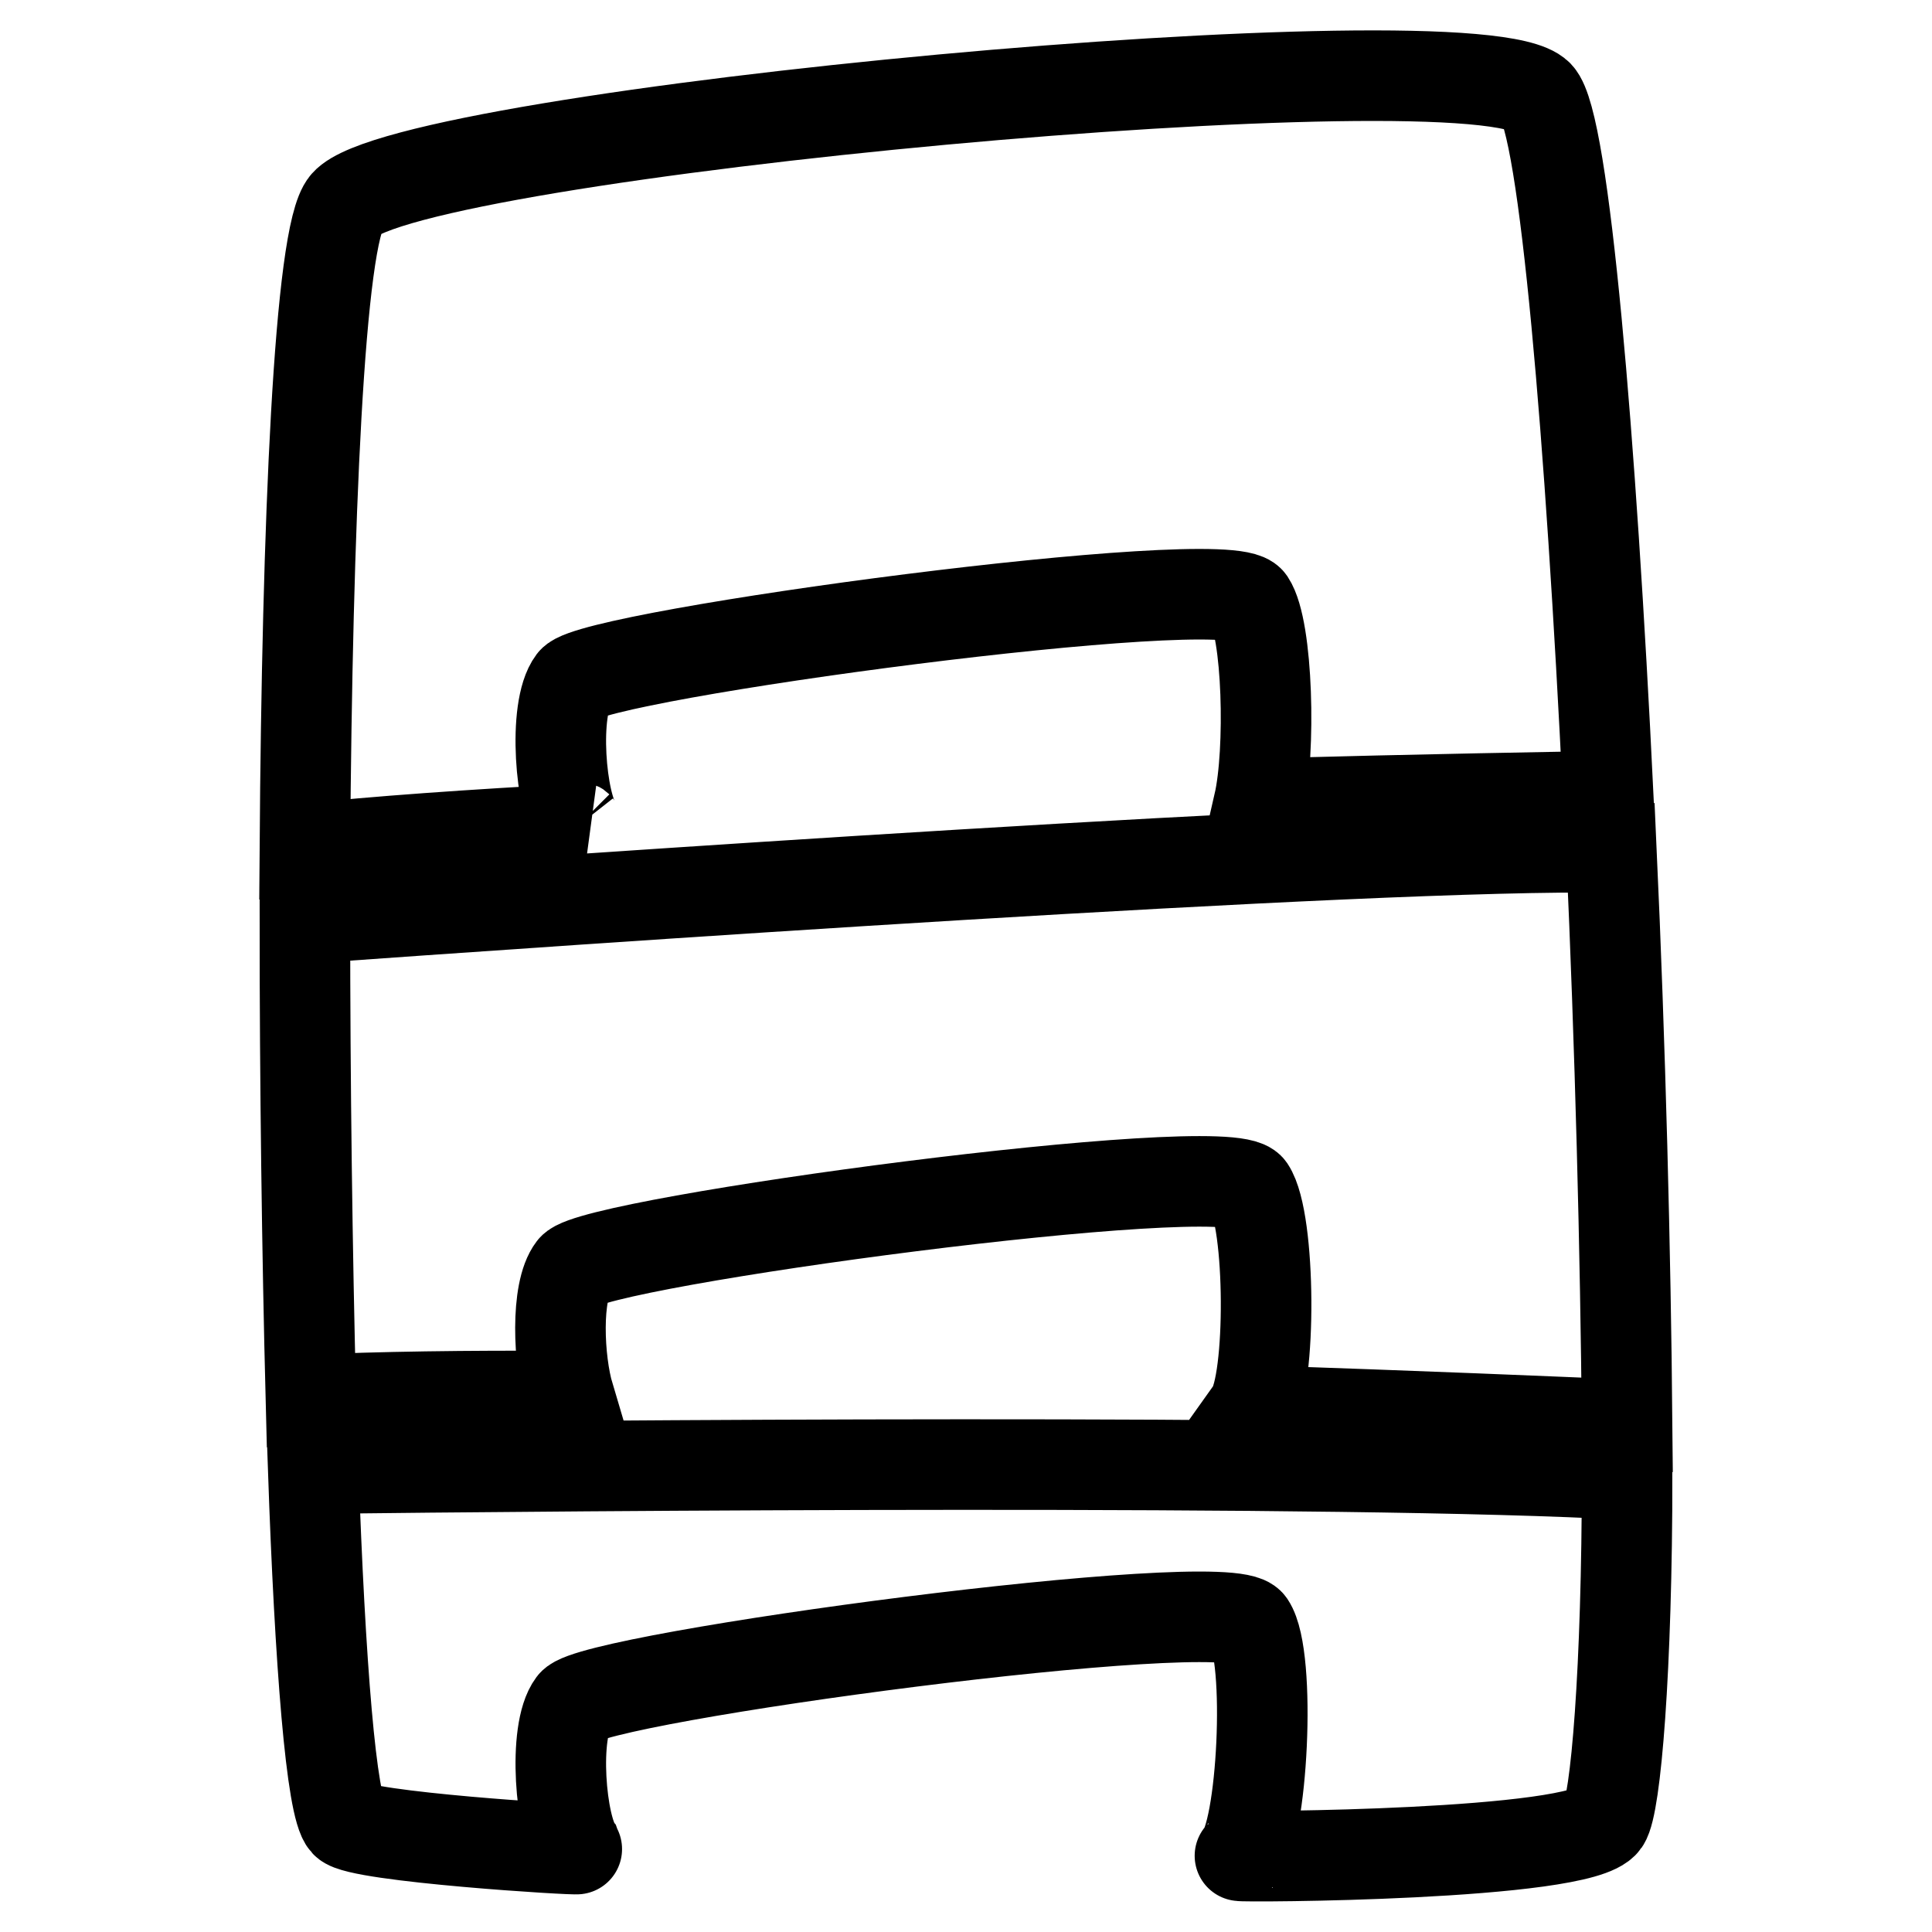
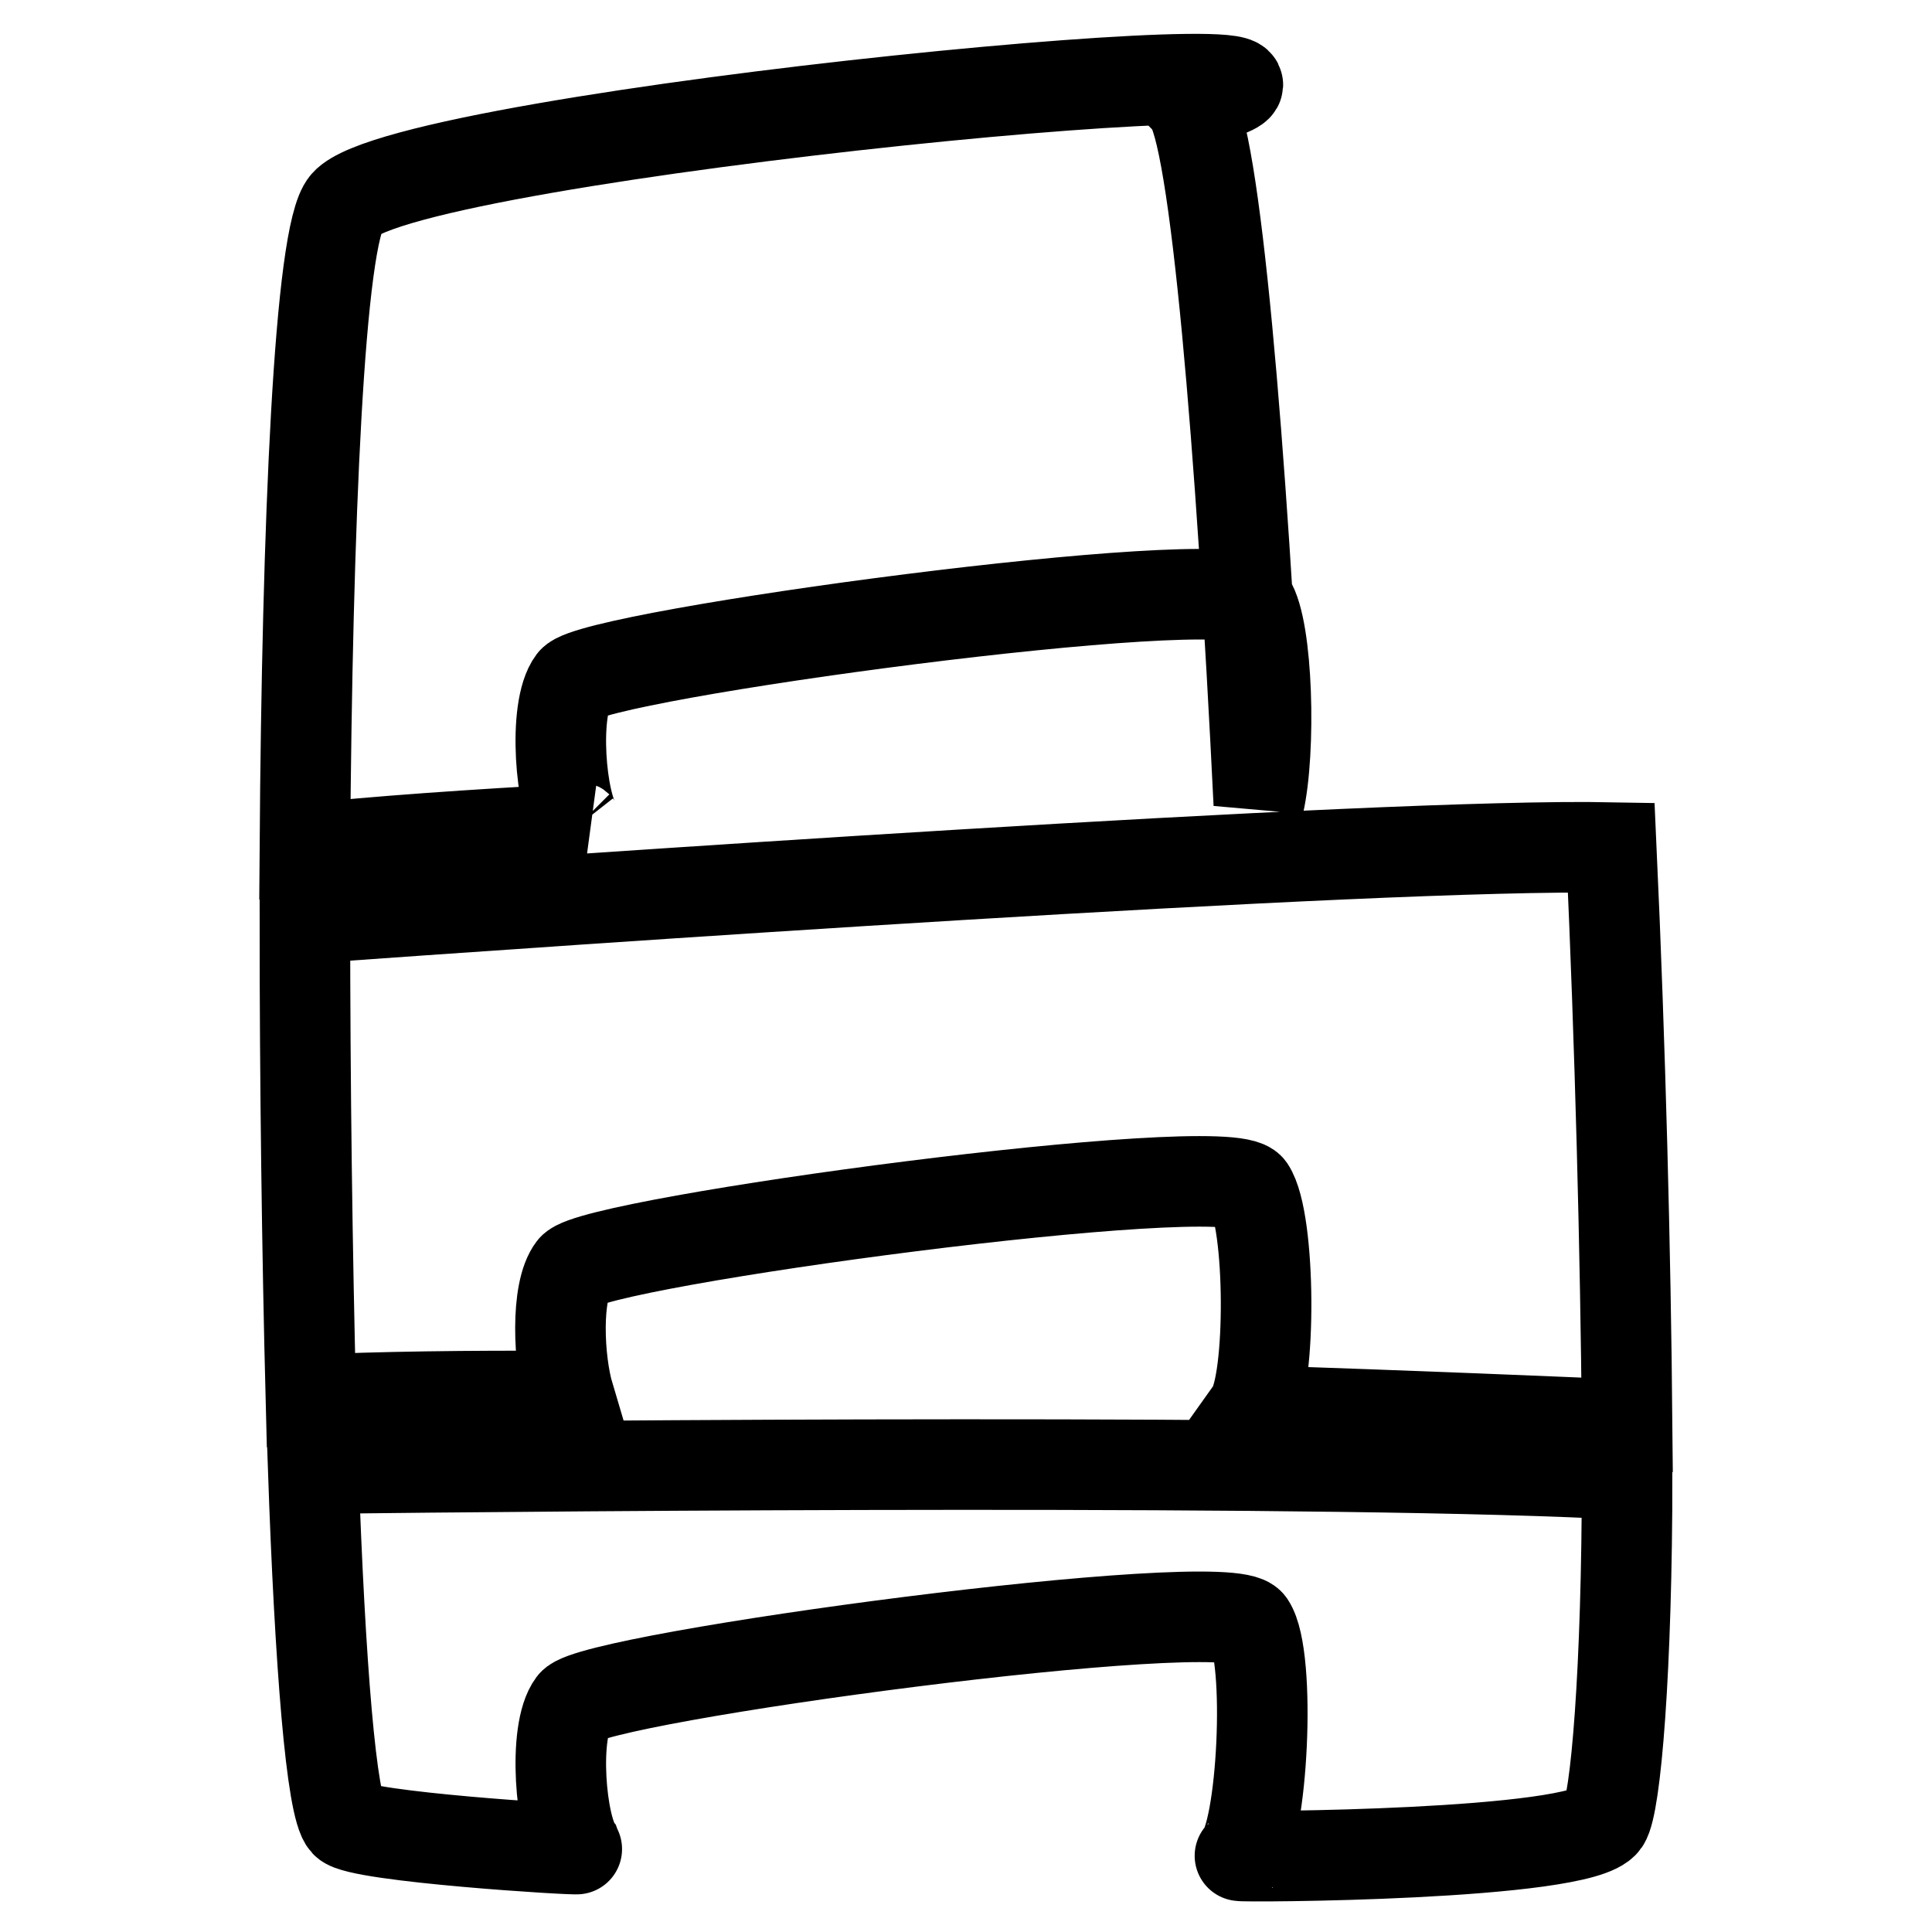
<svg xmlns="http://www.w3.org/2000/svg" version="1.1" x="0px" y="0px" viewBox="0 0 256 256" enable-background="new 0 0 256 256" xml:space="preserve">
  <g>
-     <path stroke-width="12" fill-opacity="0" stroke="#000000" d="M77.1,109.8c-0.3-0.1-0.5-0.2-0.6-0.3c-2.2-2.8-3.3-15.6-0.6-19.2c2.8-3.6,86.8-14.9,89.7-10.6 c2.4,3.6,2.8,19.8,1.2,26.8c22.3-0.6,40.1-0.9,46.3-1c-2.3-47.2-5.8-89.3-9.3-92.9C195.7,4.4,54,17.6,45.8,27 c-3.5,4-5.1,42.4-5.4,85.5C49.5,111.5,62.4,110.6,77.1,109.8L77.1,109.8z M215.6,188.8c-0.2-22.8-0.9-50.2-2.1-76.5 c-31.2-0.6-140.9,7.1-173.1,9.4c0,21.8,0.3,44.3,0.8,63.8c8.7-0.4,20.6-0.6,34.2-0.5c-1.4-4.7-1.8-13.9,0.5-16.9 c2.8-3.6,86.8-14.9,89.7-10.6c2.8,4.2,2.9,25.6,0.2,29.4C187.6,187.6,206,188.4,215.6,188.8z M41.5,194.6 c0.9,25.9,2.4,44.9,4.3,46.9c1.7,1.9,30.8,3.7,30.7,3.5c-2.2-2.8-3.3-15.6-0.6-19.2s86.8-14.9,89.7-10.6c2.9,4.3,1.7,27.9-1.3,30.7 c-0.2,0.2,45.2,0,48.3-4.5c1.5-2.2,3-20.2,3-46C178.9,193.3,75,194.2,41.5,194.6L41.5,194.6z" />
+     <path stroke-width="12" fill-opacity="0" stroke="#000000" d="M77.1,109.8c-0.3-0.1-0.5-0.2-0.6-0.3c-2.2-2.8-3.3-15.6-0.6-19.2c2.8-3.6,86.8-14.9,89.7-10.6 c2.4,3.6,2.8,19.8,1.2,26.8c-2.3-47.2-5.8-89.3-9.3-92.9C195.7,4.4,54,17.6,45.8,27 c-3.5,4-5.1,42.4-5.4,85.5C49.5,111.5,62.4,110.6,77.1,109.8L77.1,109.8z M215.6,188.8c-0.2-22.8-0.9-50.2-2.1-76.5 c-31.2-0.6-140.9,7.1-173.1,9.4c0,21.8,0.3,44.3,0.8,63.8c8.7-0.4,20.6-0.6,34.2-0.5c-1.4-4.7-1.8-13.9,0.5-16.9 c2.8-3.6,86.8-14.9,89.7-10.6c2.8,4.2,2.9,25.6,0.2,29.4C187.6,187.6,206,188.4,215.6,188.8z M41.5,194.6 c0.9,25.9,2.4,44.9,4.3,46.9c1.7,1.9,30.8,3.7,30.7,3.5c-2.2-2.8-3.3-15.6-0.6-19.2s86.8-14.9,89.7-10.6c2.9,4.3,1.7,27.9-1.3,30.7 c-0.2,0.2,45.2,0,48.3-4.5c1.5-2.2,3-20.2,3-46C178.9,193.3,75,194.2,41.5,194.6L41.5,194.6z" />
  </g>
</svg>